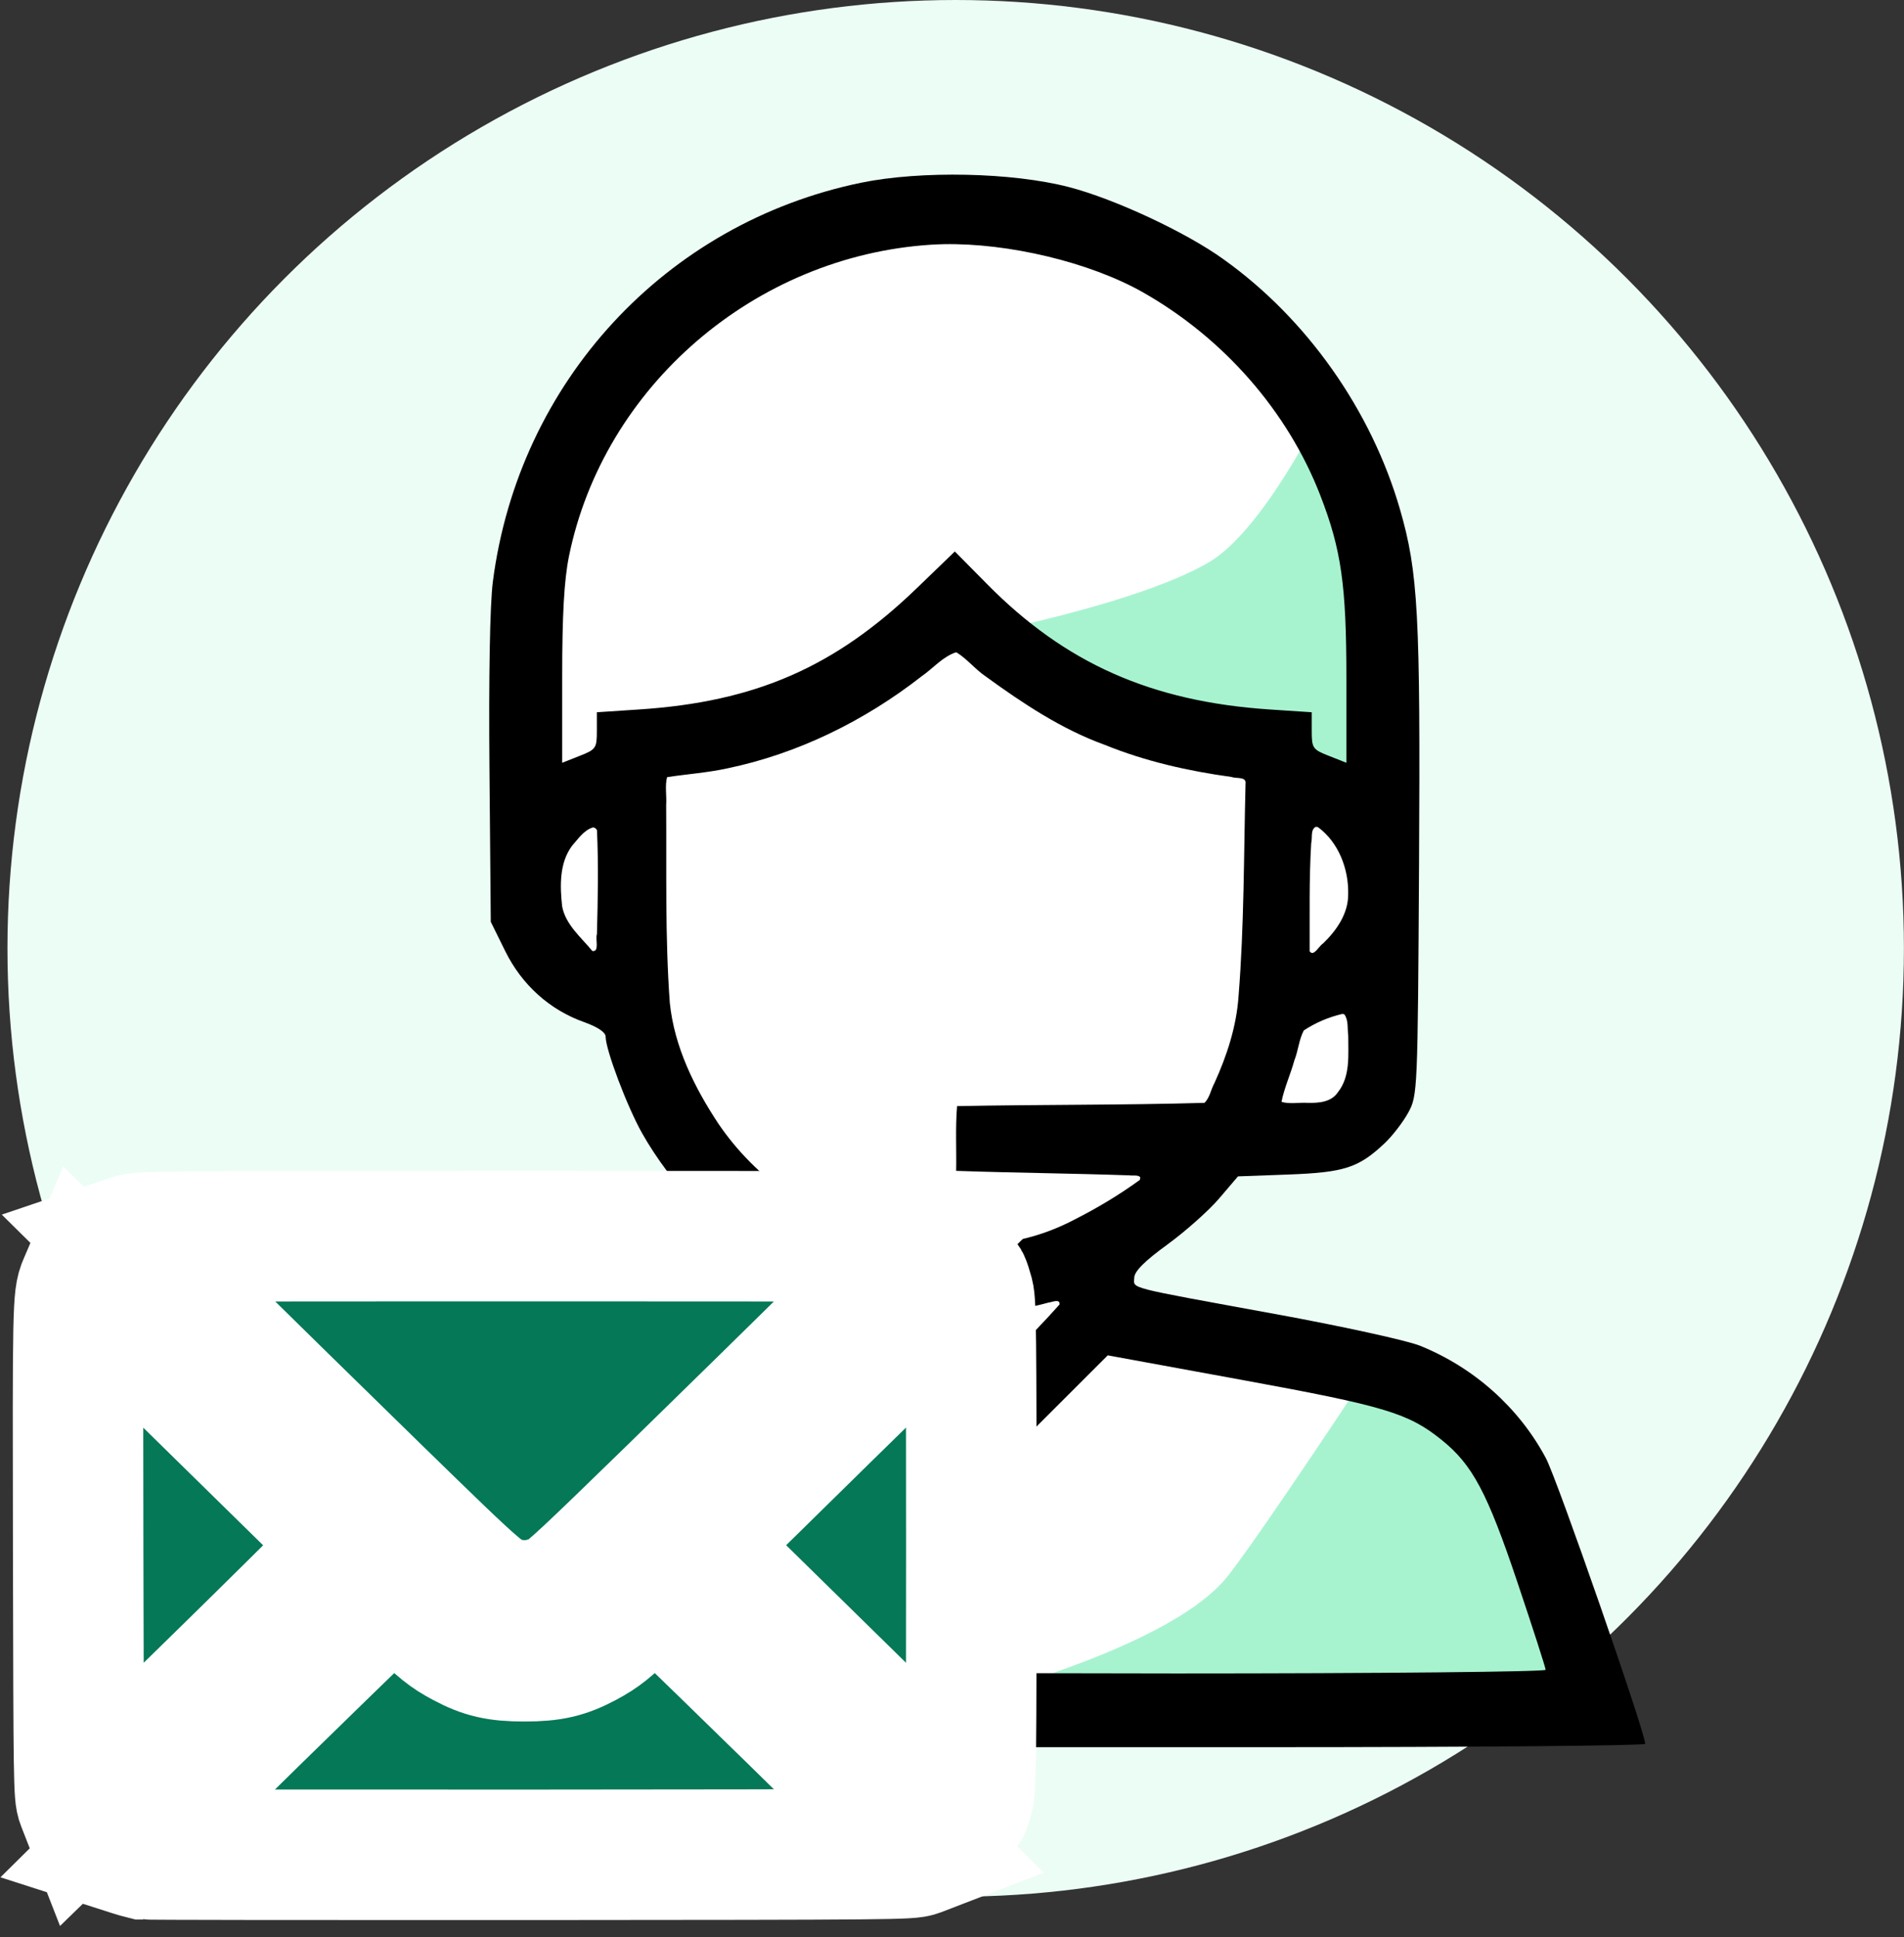
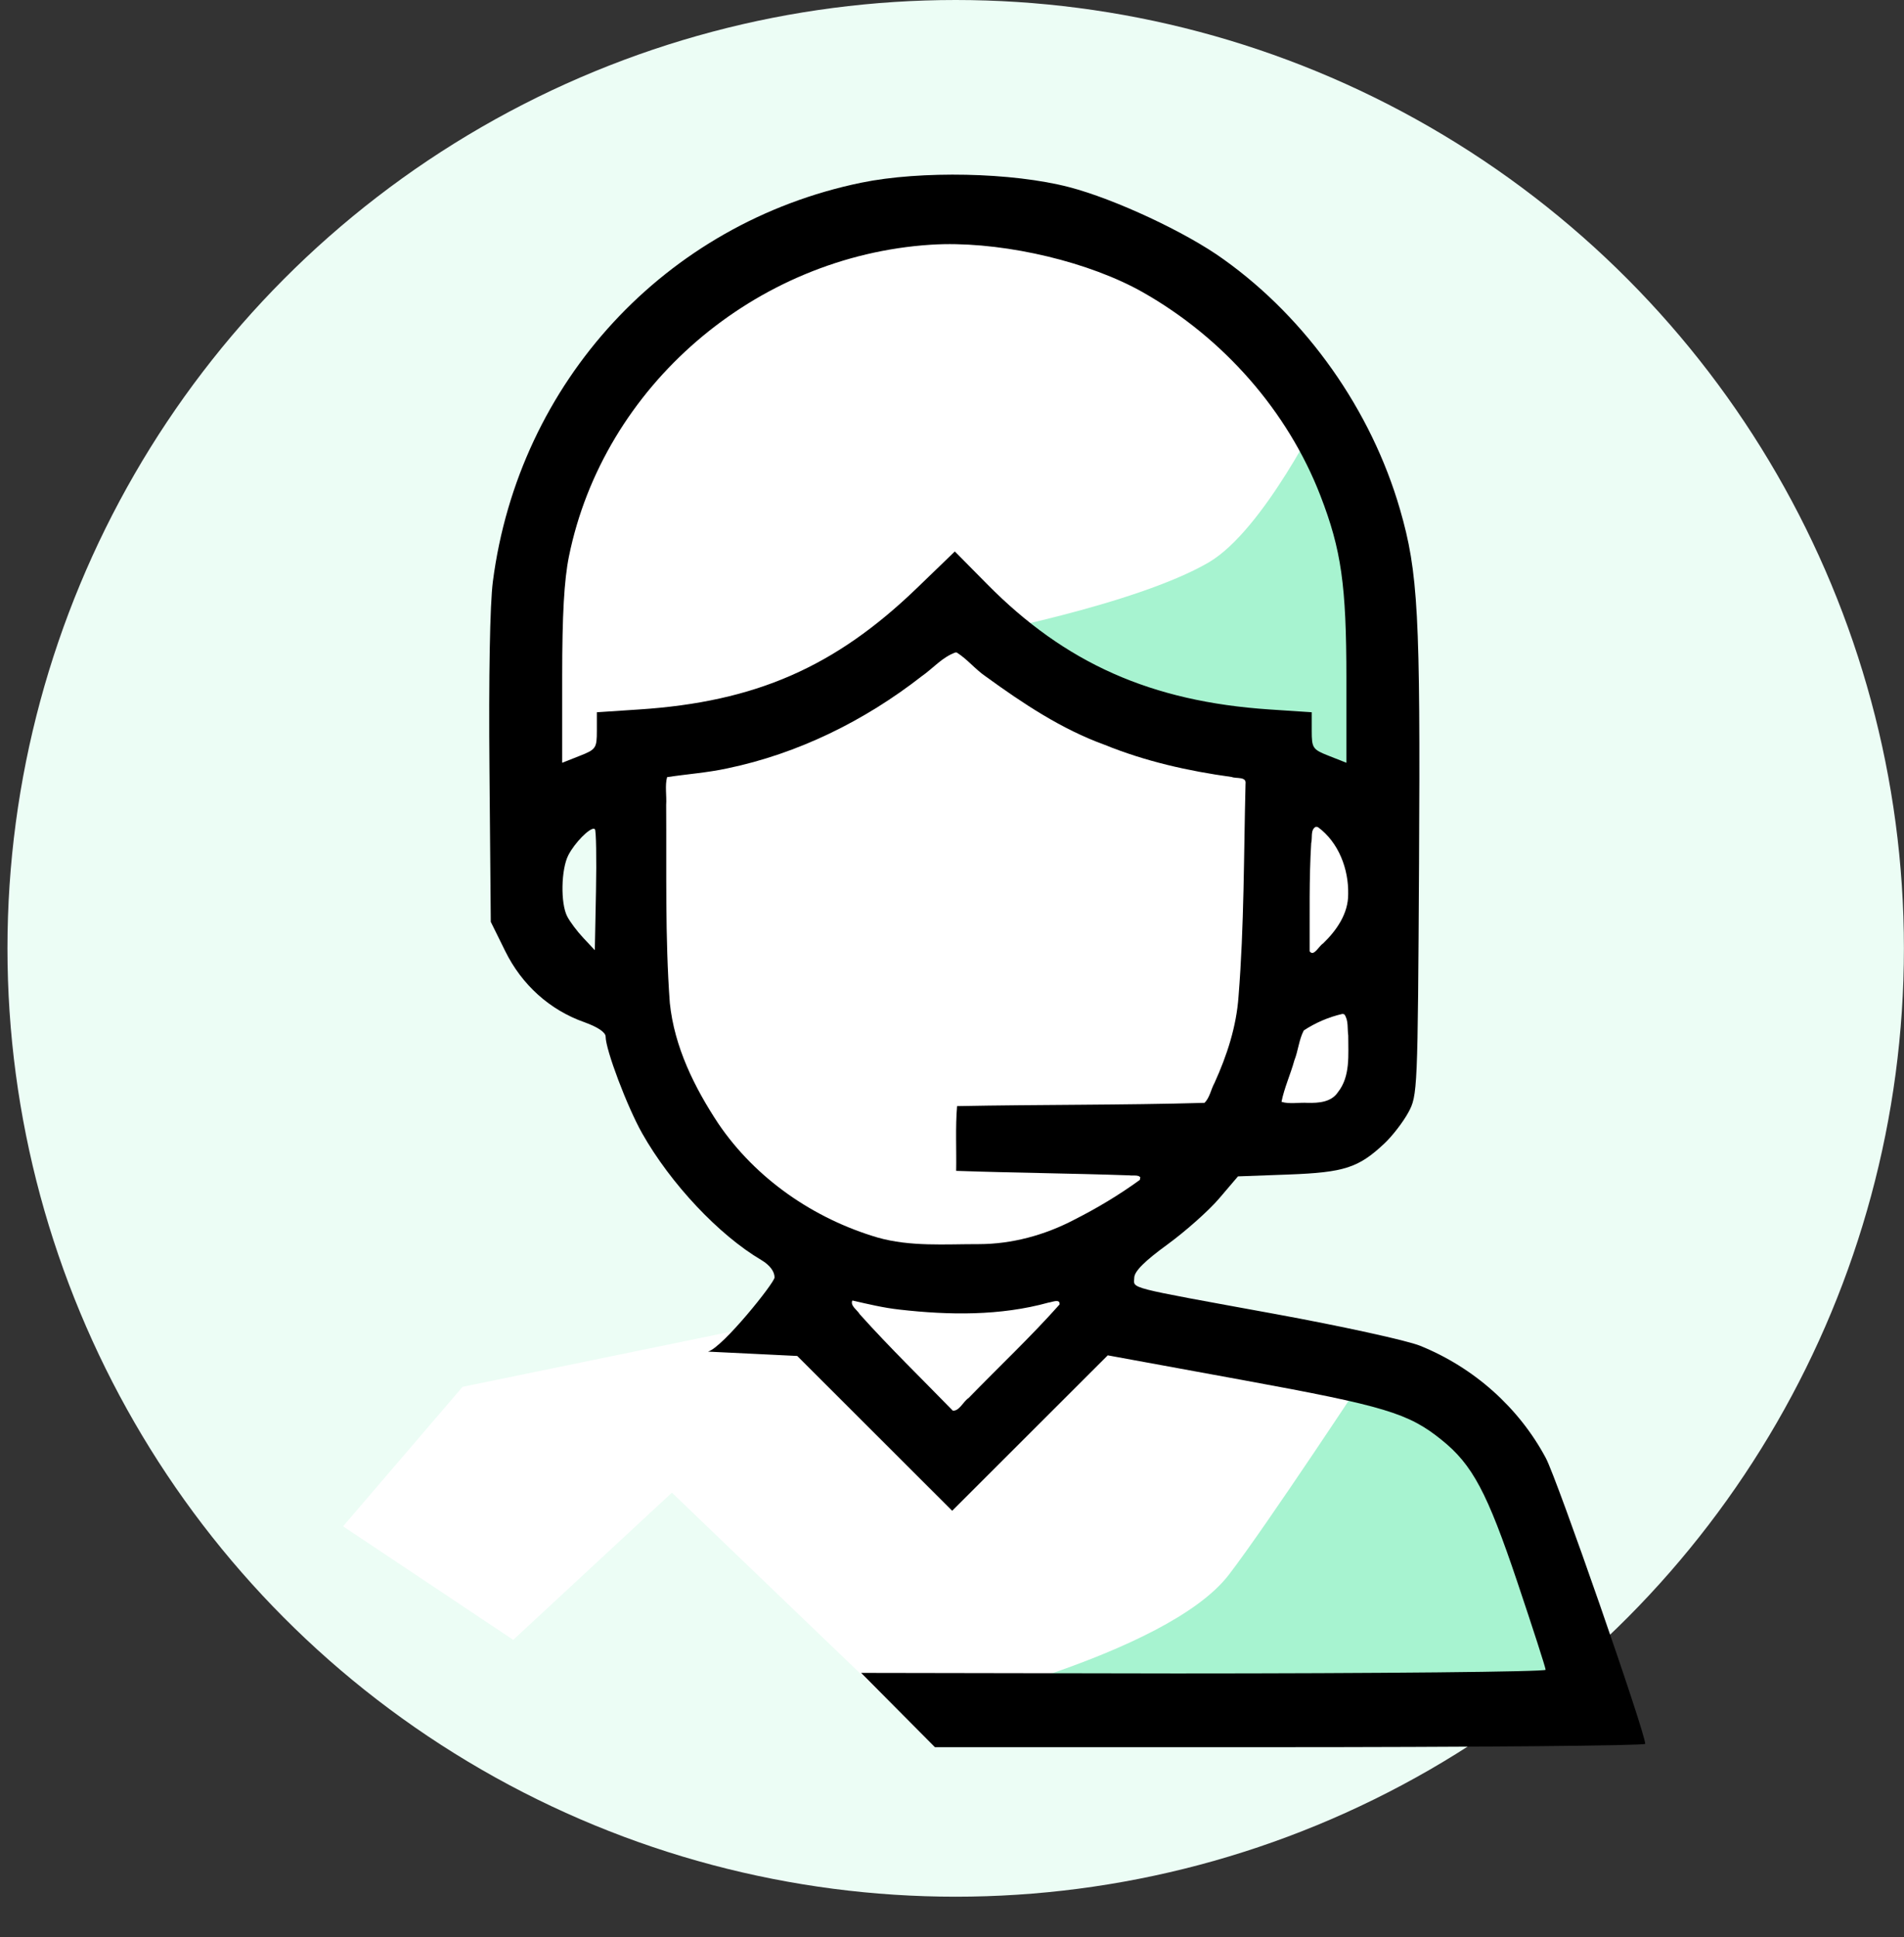
<svg xmlns="http://www.w3.org/2000/svg" xmlns:ns1="http://www.inkscape.org/namespaces/inkscape" xmlns:ns2="http://sodipodi.sourceforge.net/DTD/sodipodi-0.dtd" width="24.503mm" height="24.927mm" viewBox="0 0 24.503 24.927" version="1.1" id="svg47768" xml:space="preserve" ns1:version="1.2.2 (732a01da63, 2022-12-09)" ns2:docname="personal_support.svg">
  <rect x="0" y="0" width="24.503" height="24.927" fill="#333333" stroke="none" />
  <ns2:namedview id="namedview47770" pagecolor="#ffffff" bordercolor="#999999" borderopacity="1" ns1:showpageshadow="0" ns1:pageopacity="0" ns1:pagecheckerboard="0" ns1:deskcolor="#d1d1d1" ns1:document-units="mm" showgrid="false" ns1:zoom="7.5116724" ns1:cx="53.649837" ns1:cy="45.529142" ns1:window-width="2880" ns1:window-height="1526" ns1:window-x="8629" ns1:window-y="903" ns1:window-maximized="1" ns1:current-layer="layer1" />
  <defs id="defs47765" />
  <g ns1:label="Ebene 1" ns1:groupmode="layer" id="layer1" transform="translate(-49.364,-80.555)">
    <circle style="fill:#ecfdf5;fill-opacity:1;stroke:none;stroke-width:0.662;stroke-dasharray:2.145;paint-order:markers stroke fill" id="path47955" cx="61.663" cy="92.758" r="12.203" />
    <path style="fill:#ffffff;fill-opacity:1;stroke:none;stroke-width:0.057px;stroke-linecap:butt;stroke-linejoin:miter;stroke-opacity:1" d="m 53.779,100.195 1.538,-1.795 4.026,-0.827 2.32,1.806 1.813,-1.883 4.072,0.873 1.347,1.026 0.689,2.342 0.184,0.781 -8.846,0.039 -2.911,-2.795 -2.042,1.894 z" id="path52654" ns2:nodetypes="ccccccccccccc" />
    <path style="fill:#ffffff;fill-opacity:1;stroke:none;stroke-width:1.157;stroke-dasharray:none;stroke-dashoffset:0;stroke-opacity:1;paint-order:markers stroke fill" d="m 61.493,83.68 c -1.138,0.028 -2.25,0.481 -3.121,1.206 -1.067,0.897 -1.794,2.246 -1.776,3.658 -0.006,0.612 -0.021,1.231 0.004,1.839 0.188,-0.047 0.485,-0.132 0.472,-0.384 -0.002,-0.144 -0.032,-0.306 0.167,-0.264 0.926,-0.061 1.881,-0.184 2.697,-0.661 0.649,-0.353 1.176,-0.878 1.718,-1.37 0.572,0.526 1.112,1.117 1.834,1.442 0.816,0.416 1.738,0.536 2.64,0.595 0.184,-0.03 0.076,0.199 0.109,0.312 -0.029,0.219 0.249,0.237 0.386,0.316 0.172,0.023 0.041,-0.317 0.085,-0.438 -0.001,-0.809 0.038,-1.634 -0.146,-2.427 -0.455,-1.733 -1.866,-3.227 -3.629,-3.643 -0.47,-0.119 -0.956,-0.186 -1.442,-0.178 z" id="path52297" />
    <path style="fill:#a7f3d0;fill-opacity:1;stroke:none;stroke-width:0.057px;stroke-linecap:butt;stroke-linejoin:miter;stroke-opacity:1" d="m 67.005,98.148 2.018,1.684 0.744,2.686 -8.49,0.038 c 0,0 3.097,-0.695 3.899,-1.735 0.482,-0.625 1.829,-2.672 1.829,-2.672 z" id="path53393" ns2:nodetypes="ccccsc" />
    <path style="fill:#a7f3d0;fill-opacity:1;stroke:none;stroke-width:0.057px;stroke-linecap:butt;stroke-linejoin:miter;stroke-opacity:1" d="m 61.836,88.741 1.118,0.581 4.15,1.561 -0.061,-3.852 -0.658,-1.215 c 0,0 -0.758,1.564 -1.468,1.977 -0.948,0.551 -3.081,0.948 -3.081,0.948 z" id="path53389" ns2:nodetypes="cccccsc" />
    <path style="fill:#000000;stroke-width:0.056" d="m 61.799,82.804 c -0.482,-0.01 -0.968,0.023 -1.352,0.102 -2.519,0.519 -4.407,2.563 -4.74,5.131 -0.038,0.291 -0.055,1.226 -0.044,2.427 l 0.017,1.953 0.186,0.377 c 0.214,0.434 0.573,0.757 1.017,0.914 0.173,0.062 0.275,0.13 0.275,0.186 0,0.169 0.278,0.904 0.47,1.244 0.367,0.649 0.987,1.308 1.534,1.631 0.108,0.064 0.17,0.146 0.17,0.224 0,0.067 -0.669,0.903 -0.857,0.954 l 1.149,0.056 0.997,0.996 0.997,0.996 1.001,-1 1.001,-1 1.742,0.319 c 1.826,0.334 2.127,0.425 2.553,0.768 0.398,0.319 0.587,0.674 0.976,1.83 0.2,0.595 0.364,1.103 0.364,1.129 0,0.026 -2.139,0.047 -4.754,0.047 l -4.055,-0.007 0.95,0.956 h 4.222 c 2.705,0 4.919,-0.019 4.919,-0.043 0,-0.144 -1.134,-3.407 -1.279,-3.677 -0.346,-0.648 -0.924,-1.165 -1.62,-1.446 -0.169,-0.068 -1.01,-0.252 -1.868,-0.409 -1.941,-0.355 -1.813,-0.321 -1.809,-0.466 0.002,-0.083 0.134,-0.214 0.425,-0.426 0.232,-0.169 0.532,-0.435 0.666,-0.592 l 0.244,-0.286 0.654,-0.024 c 0.715,-0.027 0.897,-0.086 1.231,-0.4 0.102,-0.096 0.24,-0.275 0.307,-0.398 0.119,-0.219 0.121,-0.271 0.138,-3.206 0.018,-3.204 -0.011,-3.746 -0.245,-4.554 -0.37,-1.278 -1.2,-2.454 -2.269,-3.217 C 64.63,83.544 63.705,83.114 63.123,82.963 62.758,82.868 62.281,82.814 61.799,82.804 Z m -0.291,0.893 c 0.837,-0.016 1.882,0.233 2.562,0.618 1.043,0.591 1.868,1.535 2.287,2.619 0.269,0.695 0.334,1.152 0.334,2.351 v 1.085 l -0.223,-0.088 c -0.212,-0.083 -0.223,-0.1 -0.223,-0.325 V 89.72 l -0.544,-0.036 c -1.521,-0.102 -2.627,-0.593 -3.634,-1.613 l -0.415,-0.42 -0.491,0.474 c -1.052,1.014 -2.076,1.461 -3.572,1.559 l -0.544,0.036 v 0.237 c 0,0.225 -0.011,0.242 -0.223,0.325 l -0.223,0.088 v -1.113 c 0,-0.791 0.025,-1.237 0.087,-1.543 0.445,-2.187 2.391,-3.863 4.656,-4.01 0.054,-0.003 0.109,-0.006 0.164,-0.007 z m 0.153,5.278 c 0.03,-0.002 0.05,0.016 0.076,0.048 0.162,0.198 0.945,0.733 1.393,0.951 0.503,0.246 1.244,0.482 1.696,0.541 0.152,0.02 0.336,0.049 0.409,0.064 l 0.133,0.028 -0.031,1.433 c -0.033,1.514 -0.068,1.758 -0.346,2.385 l -0.133,0.3 -1.606,0.015 -1.606,0.015 v 0.446 0.446 l 1.199,0.028 1.199,0.028 -0.39,0.258 c -0.215,0.142 -0.578,0.327 -0.808,0.412 -0.353,0.13 -0.523,0.157 -1.087,0.173 -0.773,0.021 -1.124,-0.048 -1.725,-0.339 C 59.26,95.832 58.639,95.186 58.279,94.384 57.995,93.751 57.967,93.535 57.966,91.996 l -4.56e-4,-1.422 0.365,-0.04 c 1.014,-0.112 2.176,-0.632 3.044,-1.362 0.163,-0.137 0.237,-0.194 0.286,-0.196 z m 4.637,2.239 c 0.029,0 0.121,0.09 0.205,0.199 0.189,0.248 0.244,0.702 0.116,0.949 -0.046,0.089 -0.15,0.223 -0.229,0.298 l -0.145,0.135 v -0.79 c 0,-0.461 0.022,-0.79 0.053,-0.79 z m -9.288,0.006 c 0.004,8.69e-4 0.007,0.003 0.01,0.005 0.016,0.016 0.022,0.373 0.014,0.793 l -0.015,0.764 -0.147,-0.157 c -0.081,-0.086 -0.175,-0.212 -0.209,-0.279 -0.087,-0.169 -0.078,-0.606 0.015,-0.787 0.084,-0.162 0.273,-0.352 0.332,-0.34 z m 9.63,2.404 c 0.038,0.01 0.052,0.121 0.052,0.392 0,0.337 -0.022,0.445 -0.116,0.564 -0.099,0.125 -0.158,0.147 -0.408,0.147 h -0.293 l 0.128,-0.376 c 0.071,-0.207 0.129,-0.415 0.13,-0.463 8.69e-4,-0.049 0.093,-0.119 0.211,-0.161 0.115,-0.041 0.24,-0.086 0.279,-0.101 0.006,-0.002 0.013,-0.003 0.018,-0.002 z m -3.644,3.689 c 0.007,0.007 -0.295,0.318 -0.67,0.692 l -0.682,0.68 -0.696,-0.704 c -0.383,-0.387 -0.648,-0.688 -0.589,-0.667 0.534,0.186 1.773,0.225 2.318,0.072 0.169,-0.047 0.312,-0.08 0.319,-0.073 z" id="path47901" ns2:nodetypes="ccscccssssscccccccssscccsscsssscccscccssccssssccscccccccsccscsssccscccccccccccccccssccssccsssccssccccccscccssscscssccsccccsss" ns1:label="path47901" />
-     <path style="fill:#047857;fill-opacity:1;stroke:none;stroke-width:0.144;stroke-dasharray:0.466;paint-order:markers stroke fill" d="m 58.402,101.535 c -0.1,0.036 -0.167,0.133 -0.248,0.199 -0.077,0.079 -0.164,0.154 -0.22,0.247 0.301,0.317 0.618,0.621 0.926,0.933 0.276,0.276 0.553,0.553 0.829,0.829 0.07,0.005 0.111,-0.097 0.168,-0.135 0.116,-0.124 0.25,-0.235 0.354,-0.366 -0.211,-0.23 -0.441,-0.446 -0.66,-0.669 -0.344,-0.335 -0.677,-0.685 -1.048,-0.991 -0.03,-0.021 -0.063,-0.047 -0.102,-0.047 z" id="path49195" />
    <path style="fill:#ffffff;fill-opacity:1;stroke:none;stroke-width:0.579;stroke-dasharray:none;stroke-dashoffset:0;stroke-opacity:1;paint-order:markers stroke fill" d="m 61.665,88.949 c -0.172,0.058 -0.294,0.207 -0.44,0.308 -0.734,0.573 -1.593,0.997 -2.505,1.186 -0.254,0.055 -0.516,0.073 -0.771,0.112 -0.03,0.109 -0.004,0.24 -0.012,0.358 0.006,0.849 -0.015,1.7 0.047,2.548 0.058,0.563 0.315,1.084 0.623,1.55 0.482,0.712 1.23,1.226 2.051,1.468 0.423,0.12 0.868,0.084 1.302,0.085 0.428,-4.6e-4 0.85,-0.116 1.228,-0.314 0.293,-0.148 0.578,-0.319 0.844,-0.512 0.032,-0.078 -0.09,-0.05 -0.133,-0.059 -0.743,-0.026 -1.487,-0.032 -2.23,-0.058 0.005,-0.276 -0.011,-0.564 0.012,-0.833 1.061,-0.021 2.122,-0.012 3.183,-0.042 0.068,-0.063 0.084,-0.175 0.13,-0.257 0.16,-0.352 0.282,-0.725 0.309,-1.113 0.073,-0.91 0.067,-1.824 0.09,-2.736 0.014,-0.096 -0.118,-0.063 -0.178,-0.087 -0.56,-0.077 -1.111,-0.201 -1.635,-0.414 -0.555,-0.201 -1.053,-0.533 -1.527,-0.877 -0.135,-0.091 -0.238,-0.223 -0.375,-0.31 l -0.008,-8.05e-4 z" id="path52644" />
    <path style="fill:#ffffff;fill-opacity:1;stroke:none;stroke-width:0.579;stroke-dasharray:none;stroke-dashoffset:0;stroke-opacity:1;paint-order:markers stroke fill" d="m 60.332,97.291 c -0.028,0.066 0.065,0.121 0.097,0.176 0.384,0.428 0.796,0.828 1.197,1.24 0.085,0.006 0.133,-0.117 0.203,-0.163 0.39,-0.401 0.799,-0.786 1.171,-1.204 0.007,-0.079 -0.099,-0.028 -0.142,-0.024 -0.622,0.172 -1.281,0.163 -1.919,0.09 -0.201,-0.022 -0.402,-0.07 -0.598,-0.115 z" id="path52646" />
    <path style="fill:#ffffff;fill-opacity:1;stroke:none;stroke-width:0.579;stroke-dasharray:none;stroke-dashoffset:0;stroke-opacity:1;paint-order:markers stroke fill" d="m 66.638,93.602 c -0.174,0.04 -0.345,0.113 -0.495,0.212 -0.063,0.119 -0.072,0.262 -0.122,0.387 -0.049,0.179 -0.13,0.353 -0.165,0.532 0.104,0.032 0.227,0.006 0.338,0.013 0.139,0.003 0.303,-0.008 0.388,-0.137 0.163,-0.204 0.132,-0.485 0.133,-0.729 -0.013,-0.089 0.005,-0.195 -0.049,-0.271 -0.009,-0.006 -0.019,-0.007 -0.029,-0.007 z" id="path52648" />
    <path style="fill:#ffffff;fill-opacity:1;stroke:none;stroke-width:0.579;stroke-dasharray:none;stroke-dashoffset:0;stroke-opacity:1;paint-order:markers stroke fill" d="m 66.297,91.194 c -0.072,0.037 -0.041,0.145 -0.059,0.211 -0.028,0.463 -0.018,0.927 -0.02,1.391 0.054,0.074 0.119,-0.069 0.172,-0.1 0.174,-0.168 0.326,-0.385 0.324,-0.636 0.007,-0.323 -0.123,-0.666 -0.388,-0.861 -0.009,-0.004 -0.019,-0.006 -0.029,-0.004 z" id="path52650" />
-     <path style="fill:#ffffff;fill-opacity:1;stroke:none;stroke-width:0.579;stroke-dasharray:none;stroke-dashoffset:0;stroke-opacity:1;paint-order:markers stroke fill" d="m 56.992,91.203 c -0.115,0.035 -0.188,0.148 -0.265,0.234 -0.166,0.221 -0.157,0.518 -0.129,0.779 0.044,0.238 0.244,0.399 0.389,0.576 0.096,0.015 0.036,-0.154 0.059,-0.217 0.012,-0.444 0.021,-0.89 6.73e-4,-1.334 -0.006,-0.023 -0.031,-0.04 -0.055,-0.039 z" id="path52652" />
-     <path style="fill:#047857;fill-opacity:1;stroke:#ffffff;stroke-width:1.679;stroke-dasharray:none;stroke-opacity:1;paint-order:markers stroke fill" d="m 51.207,104.415 c -0.025,-0.006 -0.094,-0.026 -0.154,-0.045 l -0.109,-0.035 0.828,-0.819 c 0.455,-0.45 1.24,-1.219 1.744,-1.708 l 0.916,-0.889 0.285,0.276 c 0.328,0.317 0.409,0.383 0.611,0.491 0.26,0.14 0.44,0.181 0.786,0.181 0.346,0 0.526,-0.042 0.786,-0.181 0.202,-0.109 0.284,-0.174 0.611,-0.491 l 0.285,-0.276 0.916,0.889 c 0.504,0.489 1.289,1.257 1.744,1.708 l 0.828,0.819 -0.109,0.042 c -0.106,0.04 -0.269,0.042 -5.016,0.045 -2.699,0.001 -4.927,-10e-4 -4.952,-0.007 z m -0.789,-0.666 c -0.04,-0.101 -0.042,-0.25 -0.048,-3.243 -0.006,-3.132 -0.004,-3.252 0.069,-3.421 l 0.027,-0.063 1.74,1.707 1.74,1.707 -0.808,0.801 c -0.445,0.441 -1.229,1.21 -1.744,1.709 l -0.935,0.908 z m 9.603,-1.602 -1.739,-1.708 1.739,-1.708 c 1.261,-1.238 1.744,-1.699 1.757,-1.677 0.01,0.017 0.033,0.089 0.052,0.16 0.03,0.113 0.034,0.527 0.034,3.224 0,2.697 -0.004,3.111 -0.034,3.224 -0.019,0.071 -0.042,0.143 -0.052,0.16 -0.013,0.022 -0.495,-0.438 -1.757,-1.677 z m -4.142,-0.963 c -0.266,-0.065 -0.29,-0.086 -1.661,-1.422 -0.717,-0.699 -1.747,-1.709 -2.289,-2.245 l -0.985,-0.974 0.121,-0.041 c 0.117,-0.04 0.291,-0.041 5.05,-0.041 4.759,0 4.934,0.002 5.05,0.041 l 0.121,0.041 -0.985,0.974 c -0.542,0.536 -1.572,1.546 -2.289,2.245 -1.094,1.066 -1.325,1.281 -1.437,1.337 -0.228,0.113 -0.463,0.142 -0.695,0.085 z" id="path1491" ns2:nodetypes="cccccccssscccscccccccccccssccccsccsccccccccscccsccc" />
  </g>
</svg>